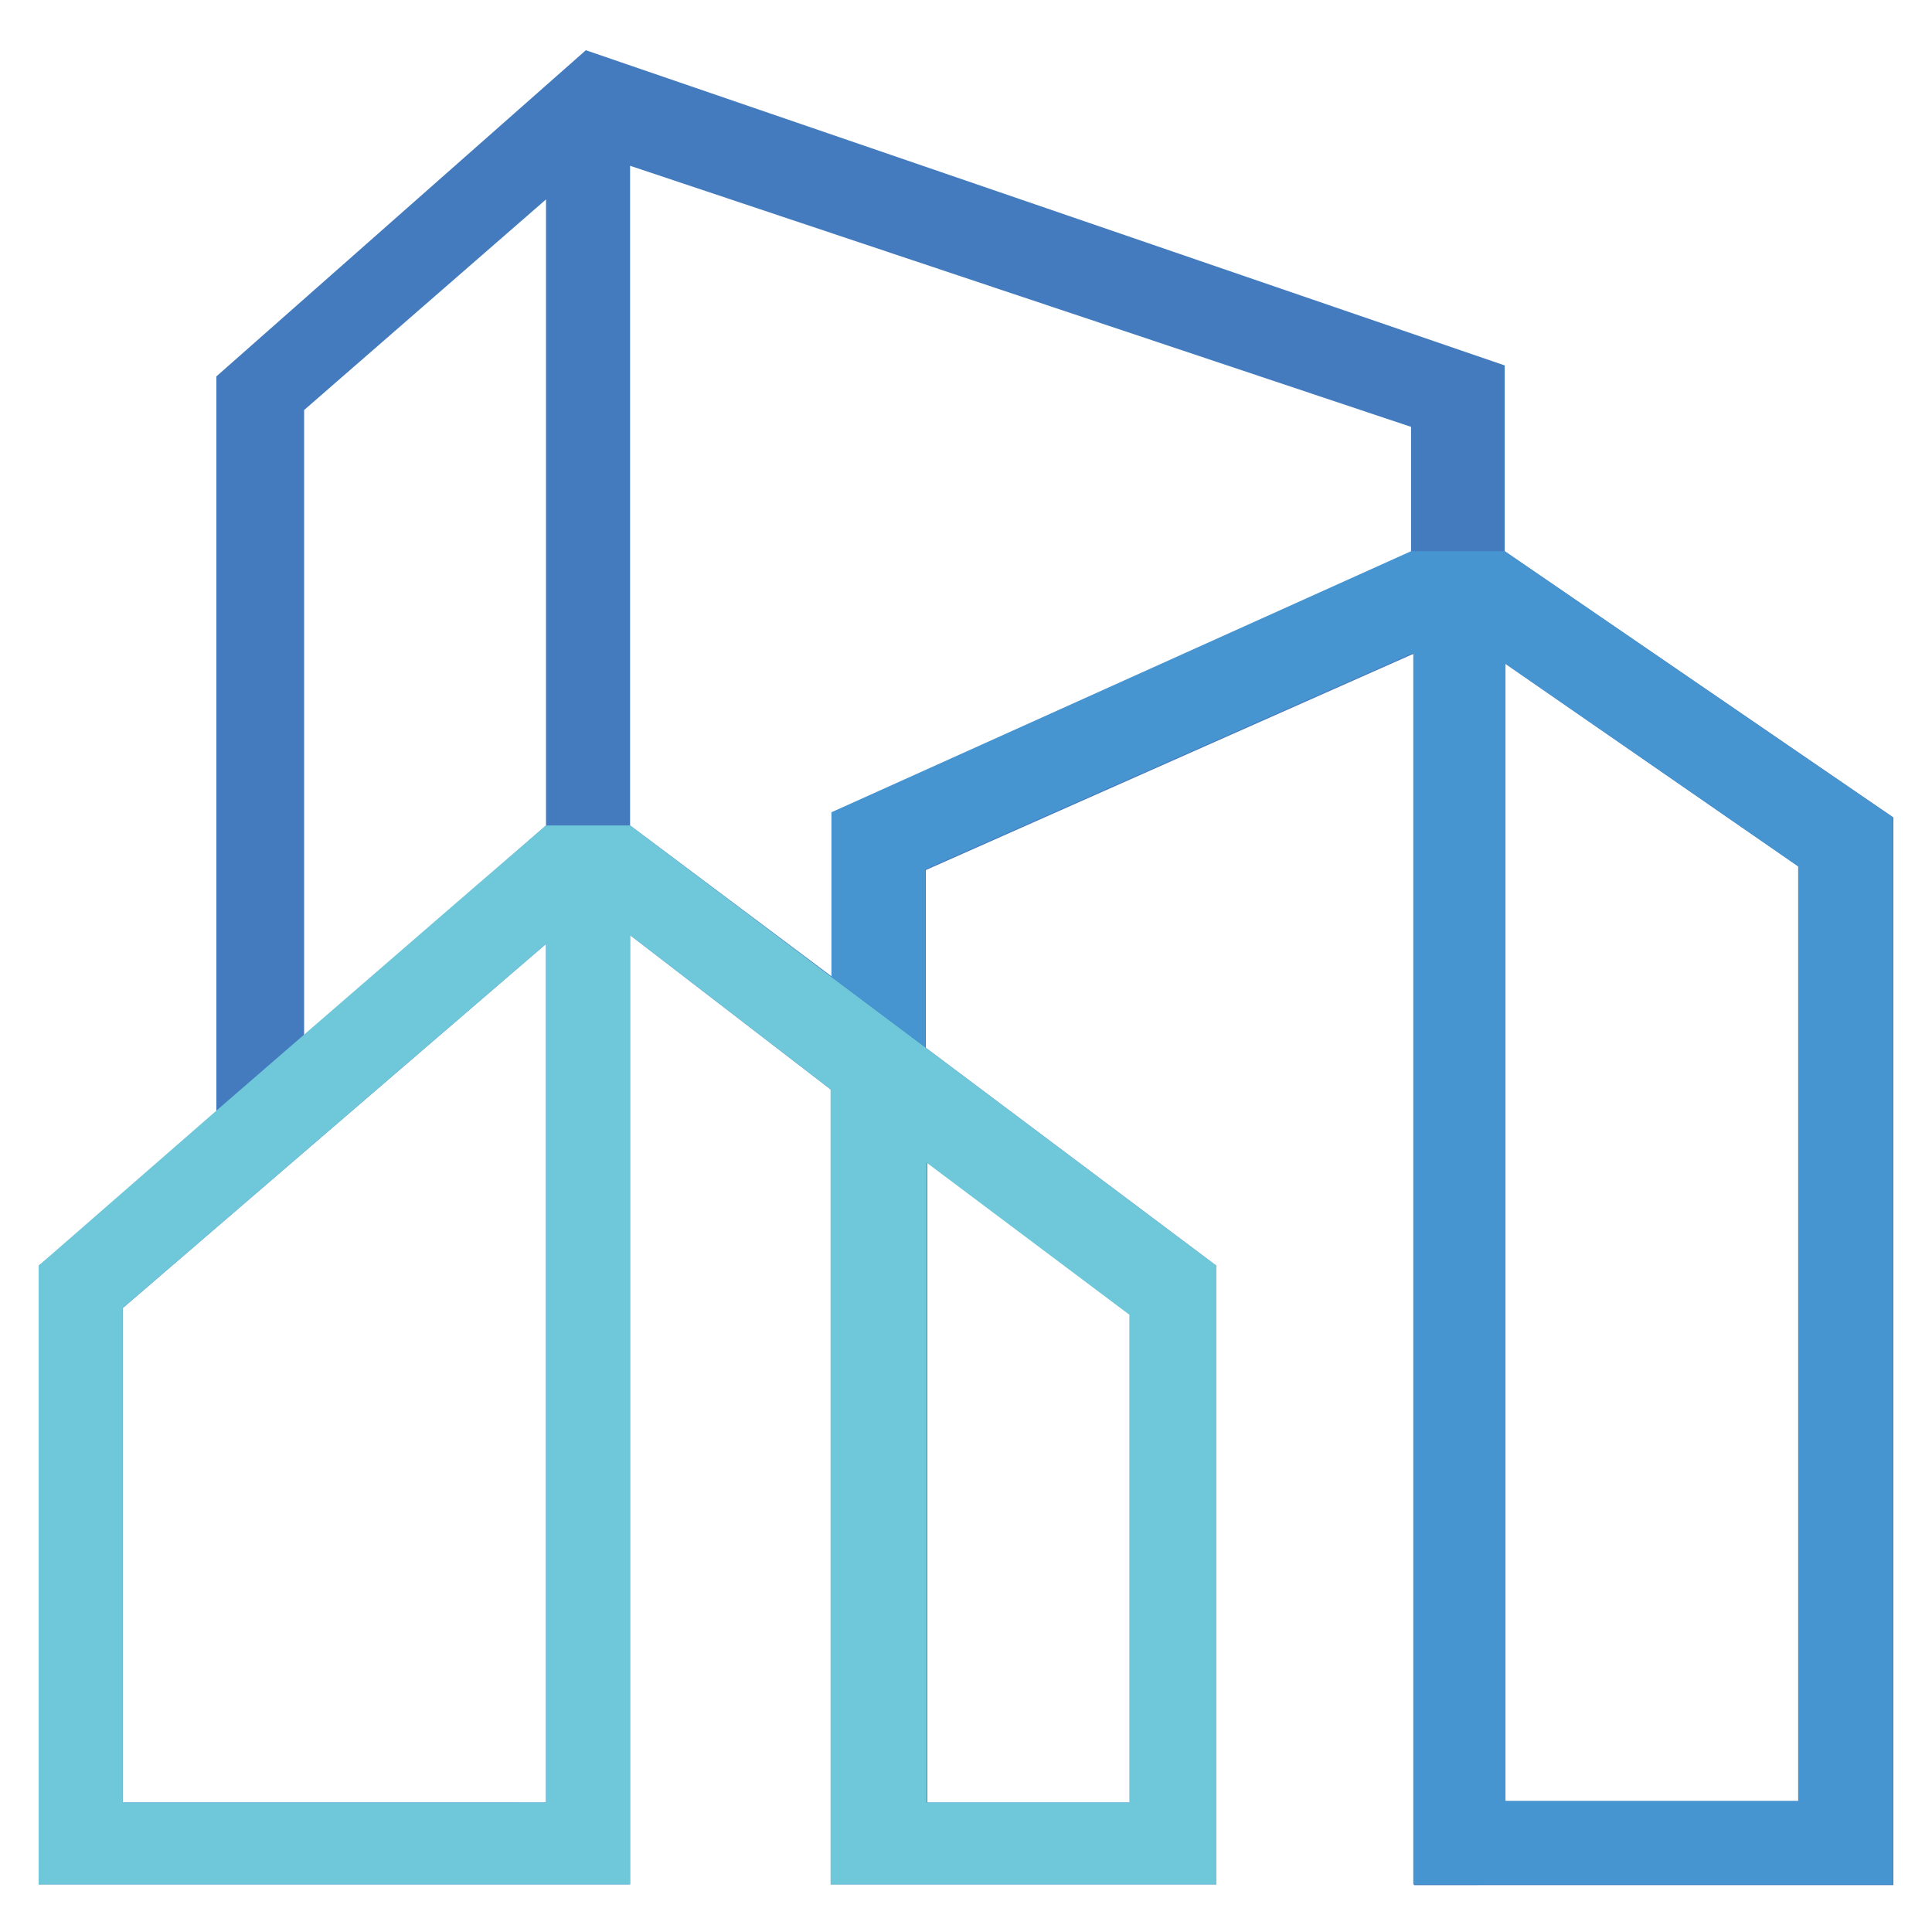
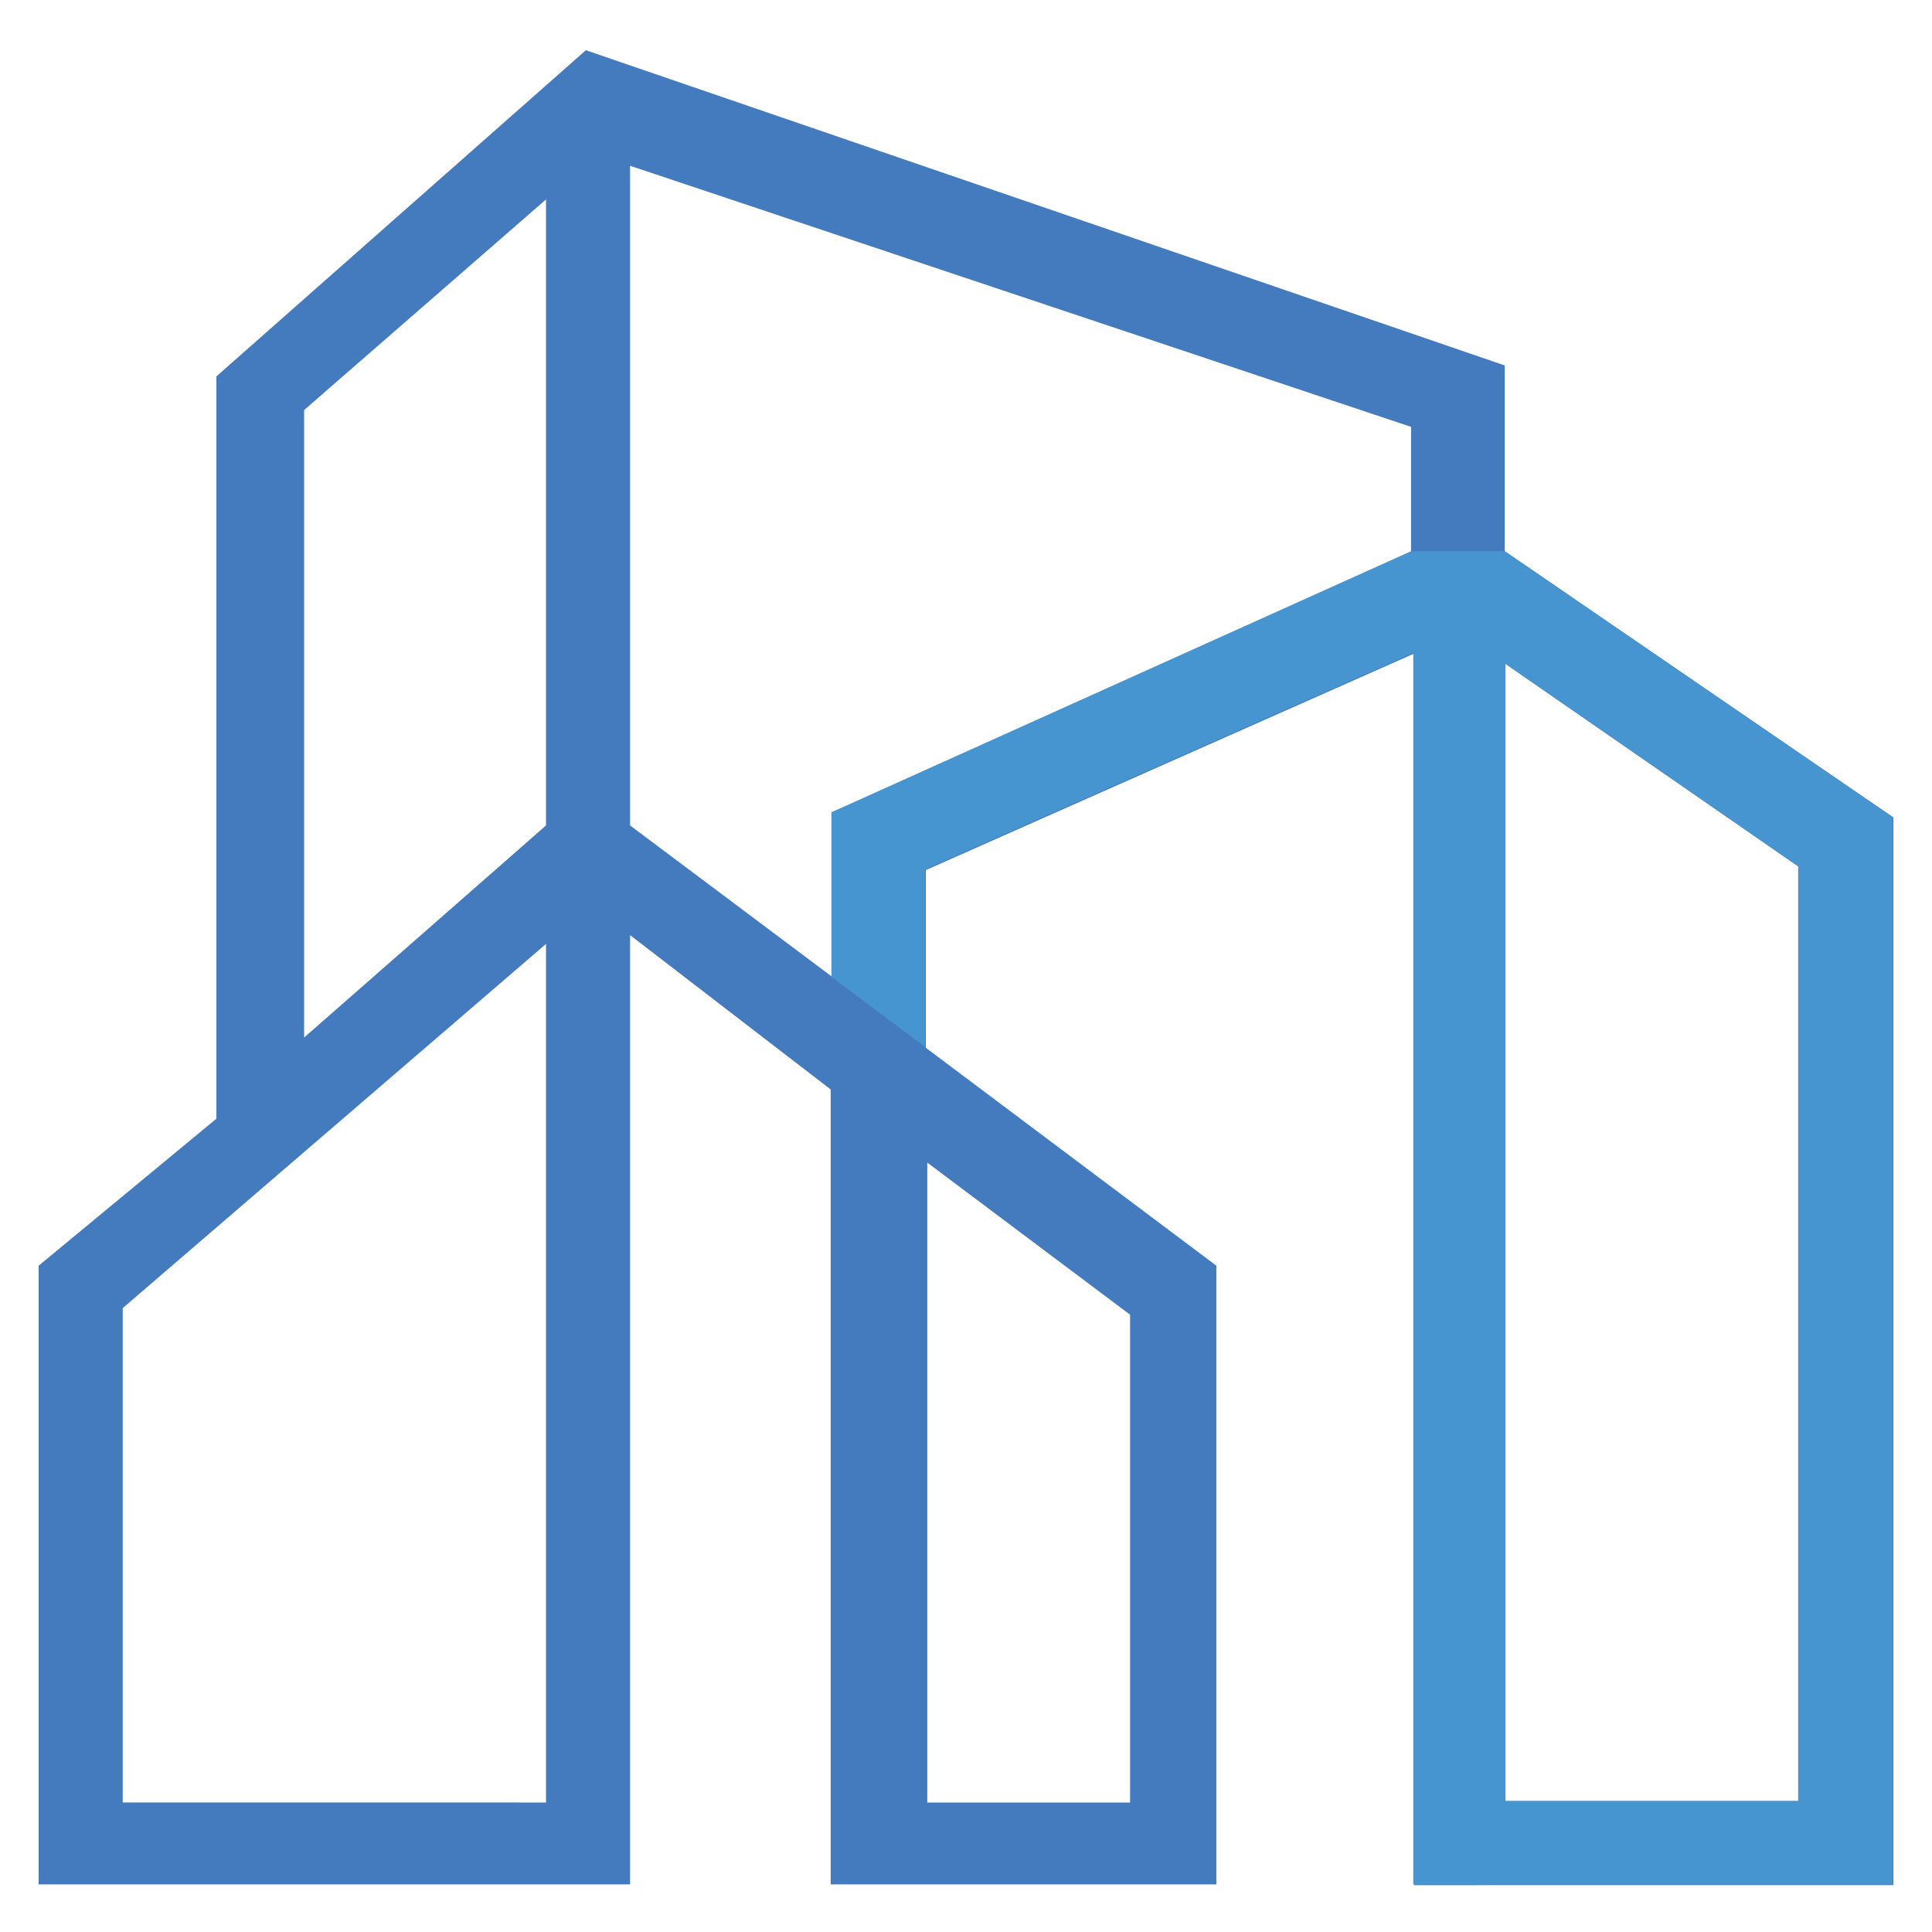
<svg xmlns="http://www.w3.org/2000/svg" xml:space="preserve" viewBox="0 0 500 500">
  <path fill="#447BBE" d="M389.42 142.649V94.573L151.614 13 55.996 97.413V289.52L10 327.563v160.12h153.066V242.014l51.912 39.935v205.734h99.817v-160.12l-75.196-56.401V225.17l126.345-56.025v318.728H490v-276.33l-100.58-68.894ZM239.981 300.877l52.484 39.367v126.242h-52.484V300.877Zm-98.673 165.609H31.758V338.541l109.55-94.255v222.2ZM78.707 268.512V106.119l62.601-54.508V213.623l-62.601 54.889ZM215.36 210.217v42.585l-52.294-39.179V42.905L365.18 110.472v34.258l-149.82 65.487Zm250.02 255.891h-75.77V171.796l75.77 52.428v241.884Z" />
-   <path fill="#6FC7DA" d="m239.599 271.159-24.239-18.17-52.294-39.369h-21.757l-18.896 16.277-43.706 37.855-22.711 19.682L10 327.559V487.68h153.066V242.01l51.912 39.937V487.68h99.817V327.559l-75.196-56.4Zm-98.291 195.324H31.758V338.538l109.55-94.255v222.2Zm150.967 0h-52.486v-165.61l52.486 39.367v126.243Z" />
  <path fill="#4695D1" d="M389.42 142.651h-24.24L215.17 210.22v42.584l24.238 18.17v-45.992l126.346-56.023v318.728H489.81V211.544l-100.39-68.893Zm75.96 323.459h-75.77V171.798l75.77 52.427V466.11Z" />
</svg>